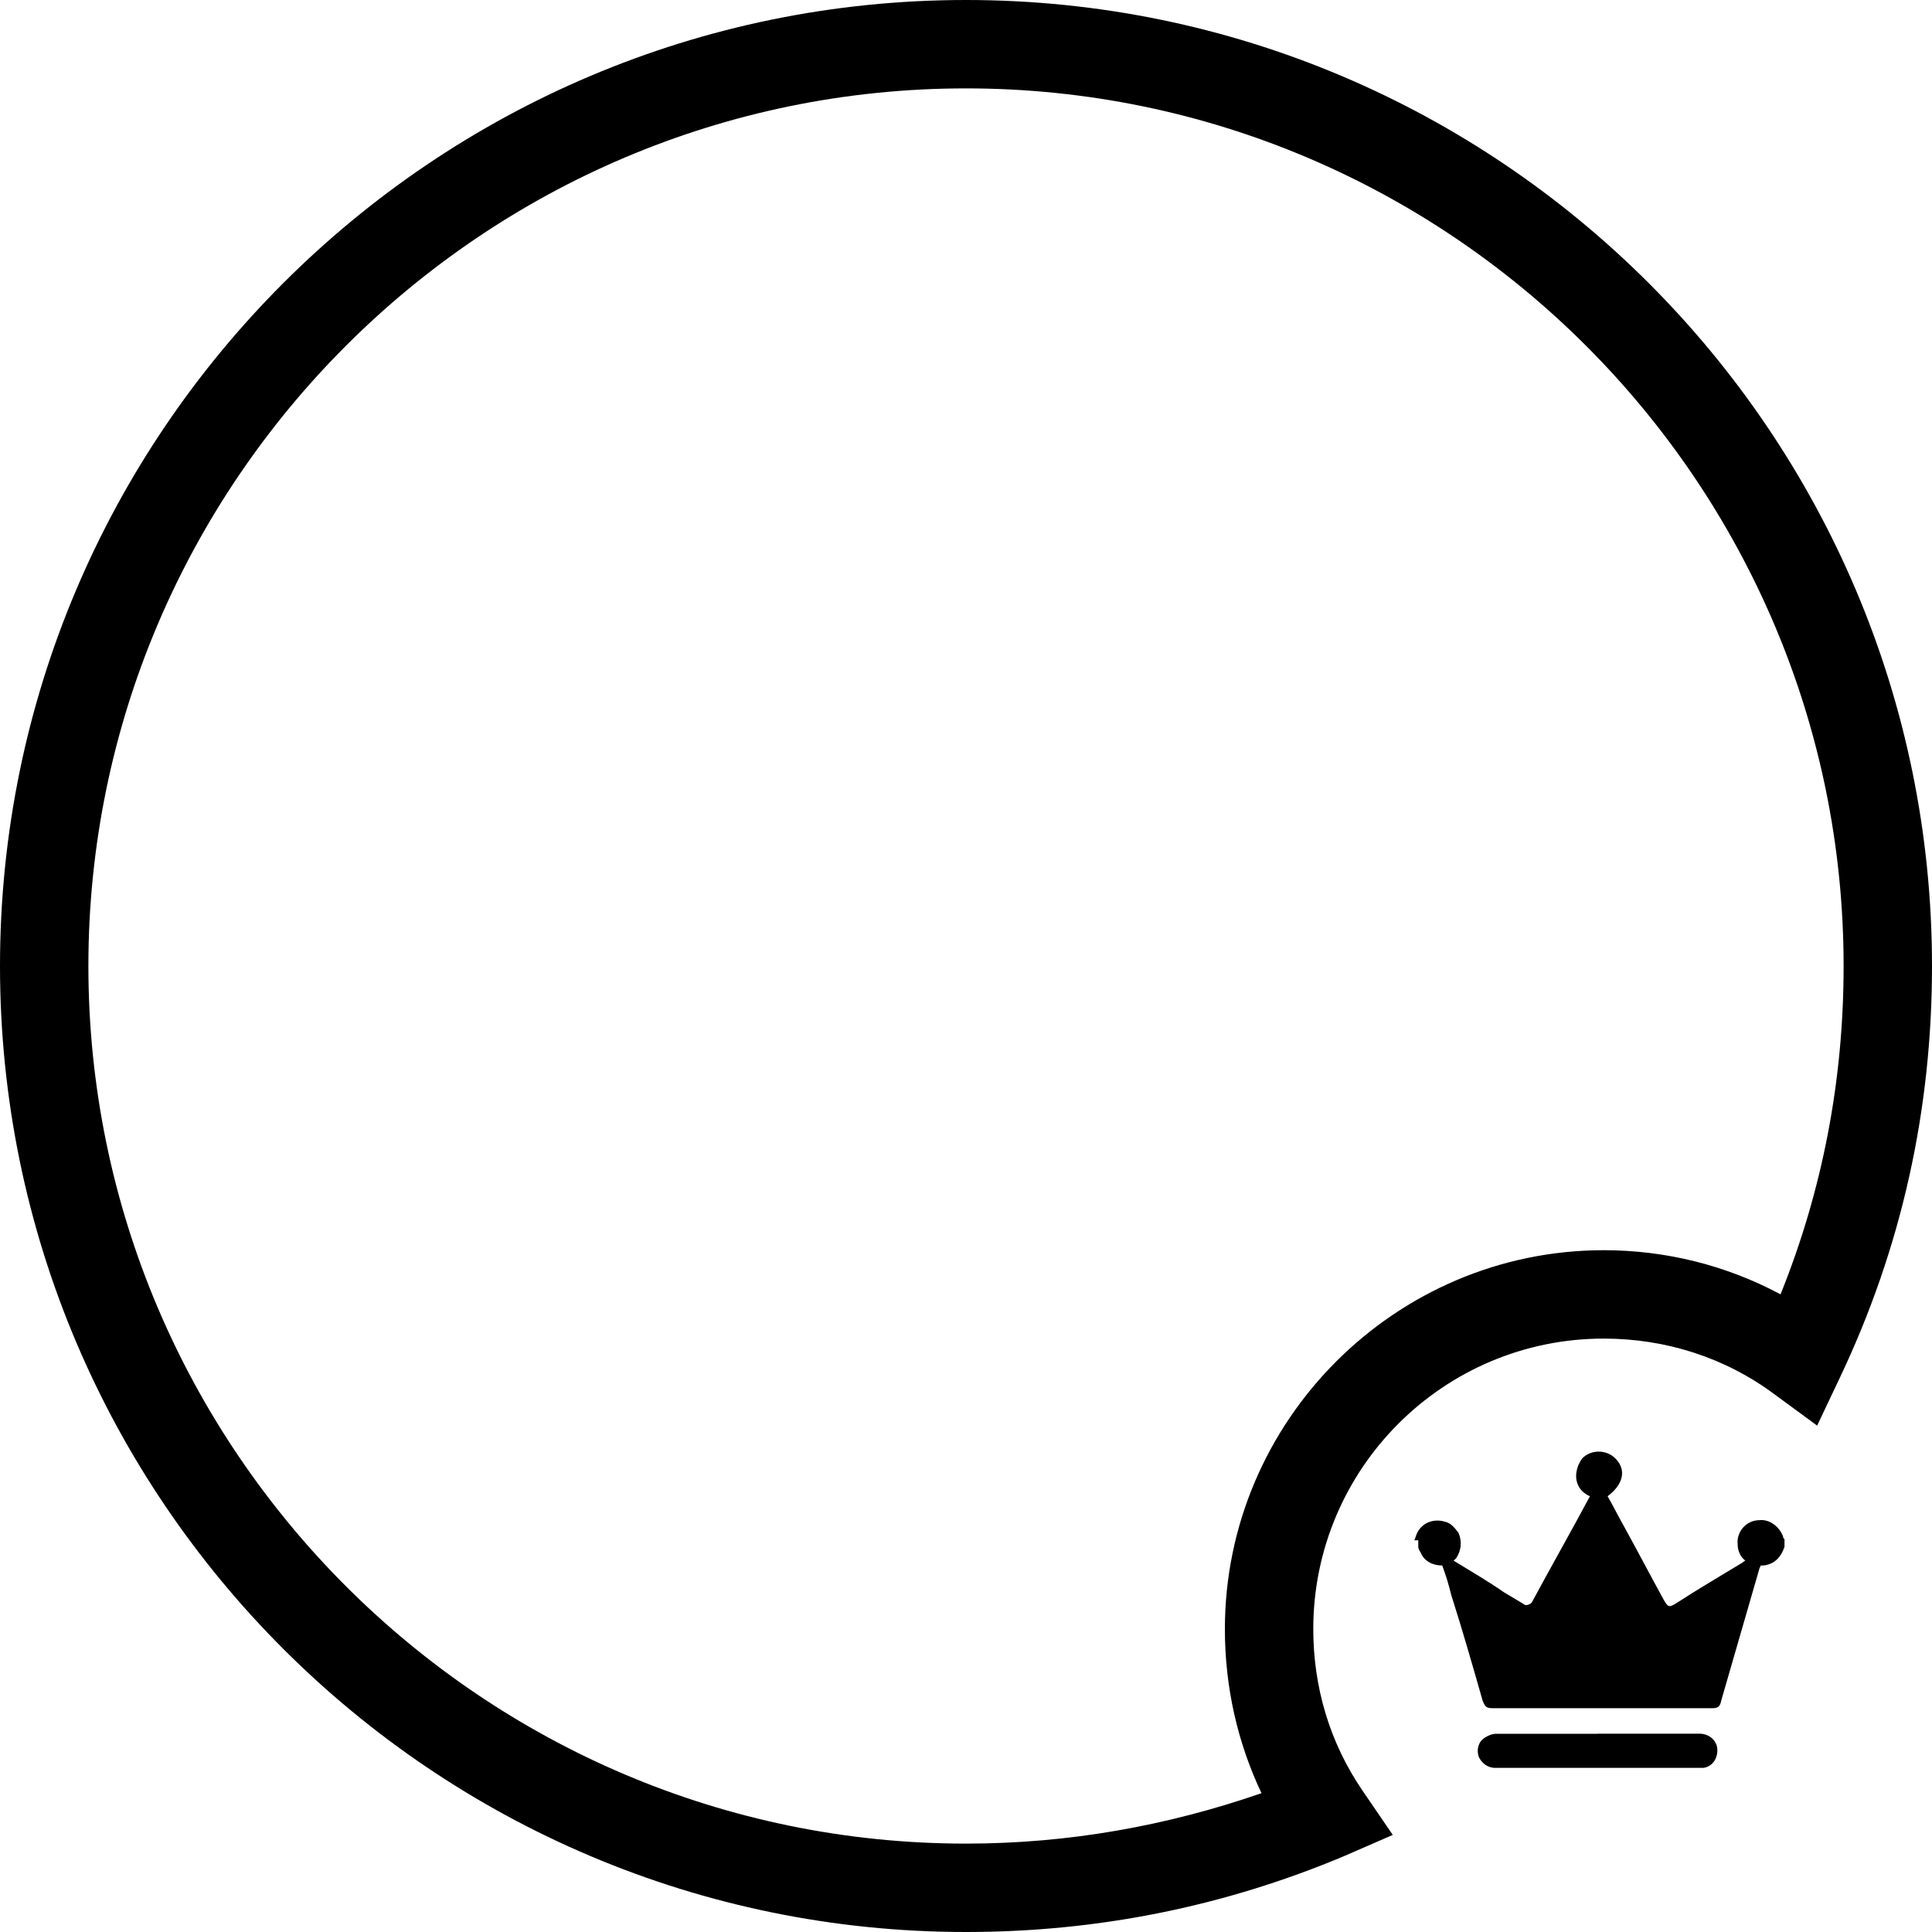
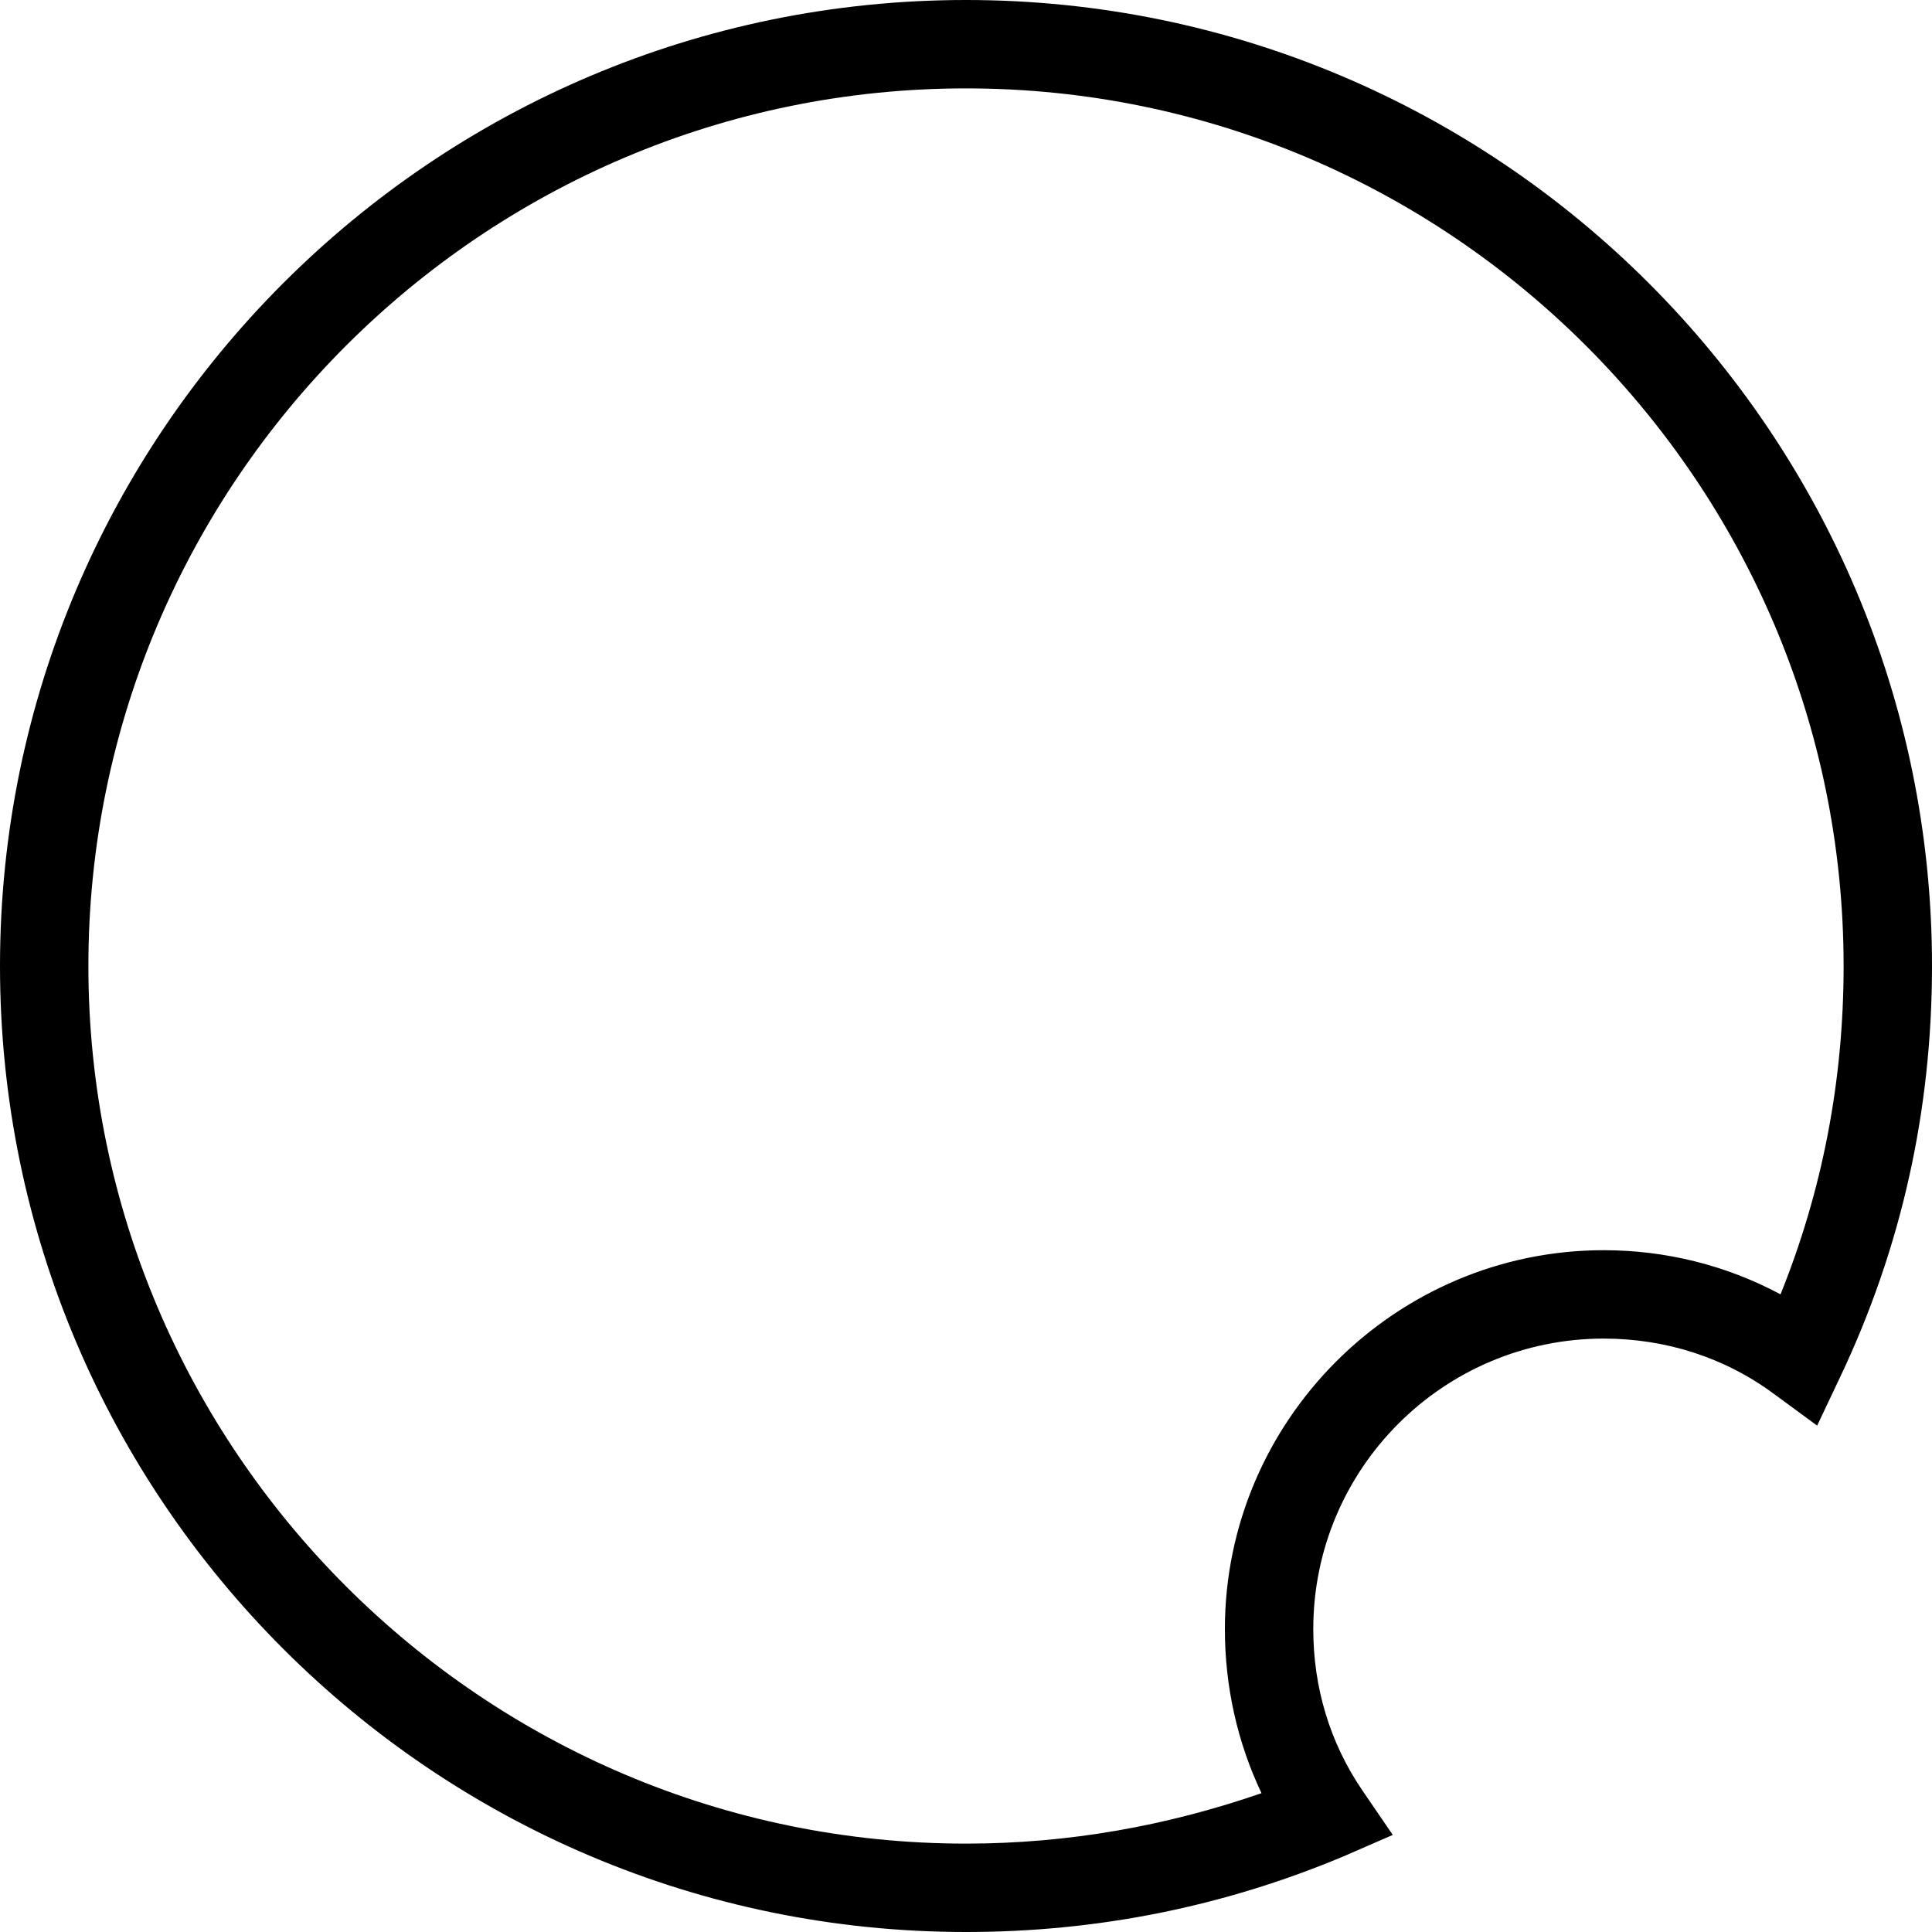
<svg xmlns="http://www.w3.org/2000/svg" version="1.1" id="图层_1" x="0px" y="0px" width="20px" height="20px" viewBox="0 0 20 20" enable-background="new 0 0 20 20" xml:space="preserve">
-   <path d="M10,20C4.484,20,0,15.516,0,10C0,4.484,4.484,0,10,0c5.516,0,10,4.484,10,10c0,1.49-0.314,2.915-0.954,4.262l-0.235,0.496  l-0.444-0.326c-0.51-0.379-1.124-0.575-1.765-0.575c-1.66,0-3.007,1.347-3.007,3.007c0,0.601,0.17,1.176,0.51,1.673l0.313,0.458  l-0.51,0.222C12.666,19.738,11.359,20,10,20z M10,0.915c-5.006,0-9.085,4.079-9.085,9.085c0,5.006,4.079,9.085,9.085,9.085  c1.059,0,2.078-0.183,3.059-0.522c-0.248-0.523-0.379-1.099-0.379-1.699c0-2.157,1.765-3.922,3.922-3.922  c0.641,0,1.268,0.156,1.83,0.457c0.432-1.072,0.653-2.209,0.653-3.398C19.085,4.994,15.006,0.915,10,0.915z" />
-   <path d="M16.536,17.947h1.059c0.091,0,0.183,0.066,0.183,0.17c0,0.092-0.052,0.17-0.144,0.184h-2.157  c-0.078,0-0.143-0.053-0.17-0.117c-0.025-0.079,0-0.157,0.066-0.197c0.039-0.025,0.078-0.039,0.117-0.039H16.536z M14.641,15.947  l0.014-0.039c0.039-0.131,0.17-0.195,0.3-0.156c0.065,0.013,0.104,0.064,0.144,0.117c0.039,0.092,0.026,0.184-0.025,0.262  l-0.026,0.025c0.17,0.105,0.353,0.21,0.522,0.328l0.196,0.117c0.026,0.025,0.052,0.013,0.079,0l0.013-0.014  c0.196-0.365,0.405-0.731,0.601-1.098c-0.091-0.039-0.143-0.117-0.143-0.209c0-0.065,0.025-0.131,0.064-0.184  c0.092-0.092,0.248-0.092,0.34,0l0.014,0.014c0.104,0.117,0.064,0.262-0.092,0.379c0.053,0.092,0.104,0.195,0.156,0.287  c0.145,0.262,0.288,0.537,0.432,0.798c0.039,0.065,0.053,0.065,0.117,0.026c0.223-0.145,0.445-0.275,0.681-0.418l0.039-0.027  c-0.052-0.039-0.079-0.104-0.079-0.17c-0.013-0.13,0.092-0.248,0.223-0.248c0.105-0.013,0.209,0.065,0.248,0.17  c0,0.014,0,0.014,0.014,0.026v0.079c-0.039,0.117-0.117,0.195-0.248,0.195c0,0.014-0.014,0.026-0.014,0.039l-0.393,1.359  c-0.013,0.066-0.039,0.078-0.091,0.078h-2.274c-0.065,0-0.078-0.012-0.105-0.078c-0.104-0.365-0.209-0.731-0.326-1.098  c-0.025-0.104-0.053-0.195-0.092-0.301c-0.092,0-0.183-0.039-0.222-0.131c-0.013-0.025-0.026-0.039-0.026-0.064v-0.066H14.641z" />
+   <path d="M10,20C4.484,20,0,15.516,0,10C0,4.484,4.484,0,10,0c5.516,0,10,4.484,10,10c0,1.49-0.314,2.915-0.954,4.262l-0.235,0.496  l-0.444-0.326c-0.51-0.379-1.124-0.575-1.765-0.575c-1.66,0-3.007,1.347-3.007,3.007c0,0.601,0.17,1.176,0.51,1.673l0.313,0.458  l-0.51,0.222C12.666,19.738,11.359,20,10,20M10,0.915c-5.006,0-9.085,4.079-9.085,9.085c0,5.006,4.079,9.085,9.085,9.085  c1.059,0,2.078-0.183,3.059-0.522c-0.248-0.523-0.379-1.099-0.379-1.699c0-2.157,1.765-3.922,3.922-3.922  c0.641,0,1.268,0.156,1.83,0.457c0.432-1.072,0.653-2.209,0.653-3.398C19.085,4.994,15.006,0.915,10,0.915z" />
</svg>